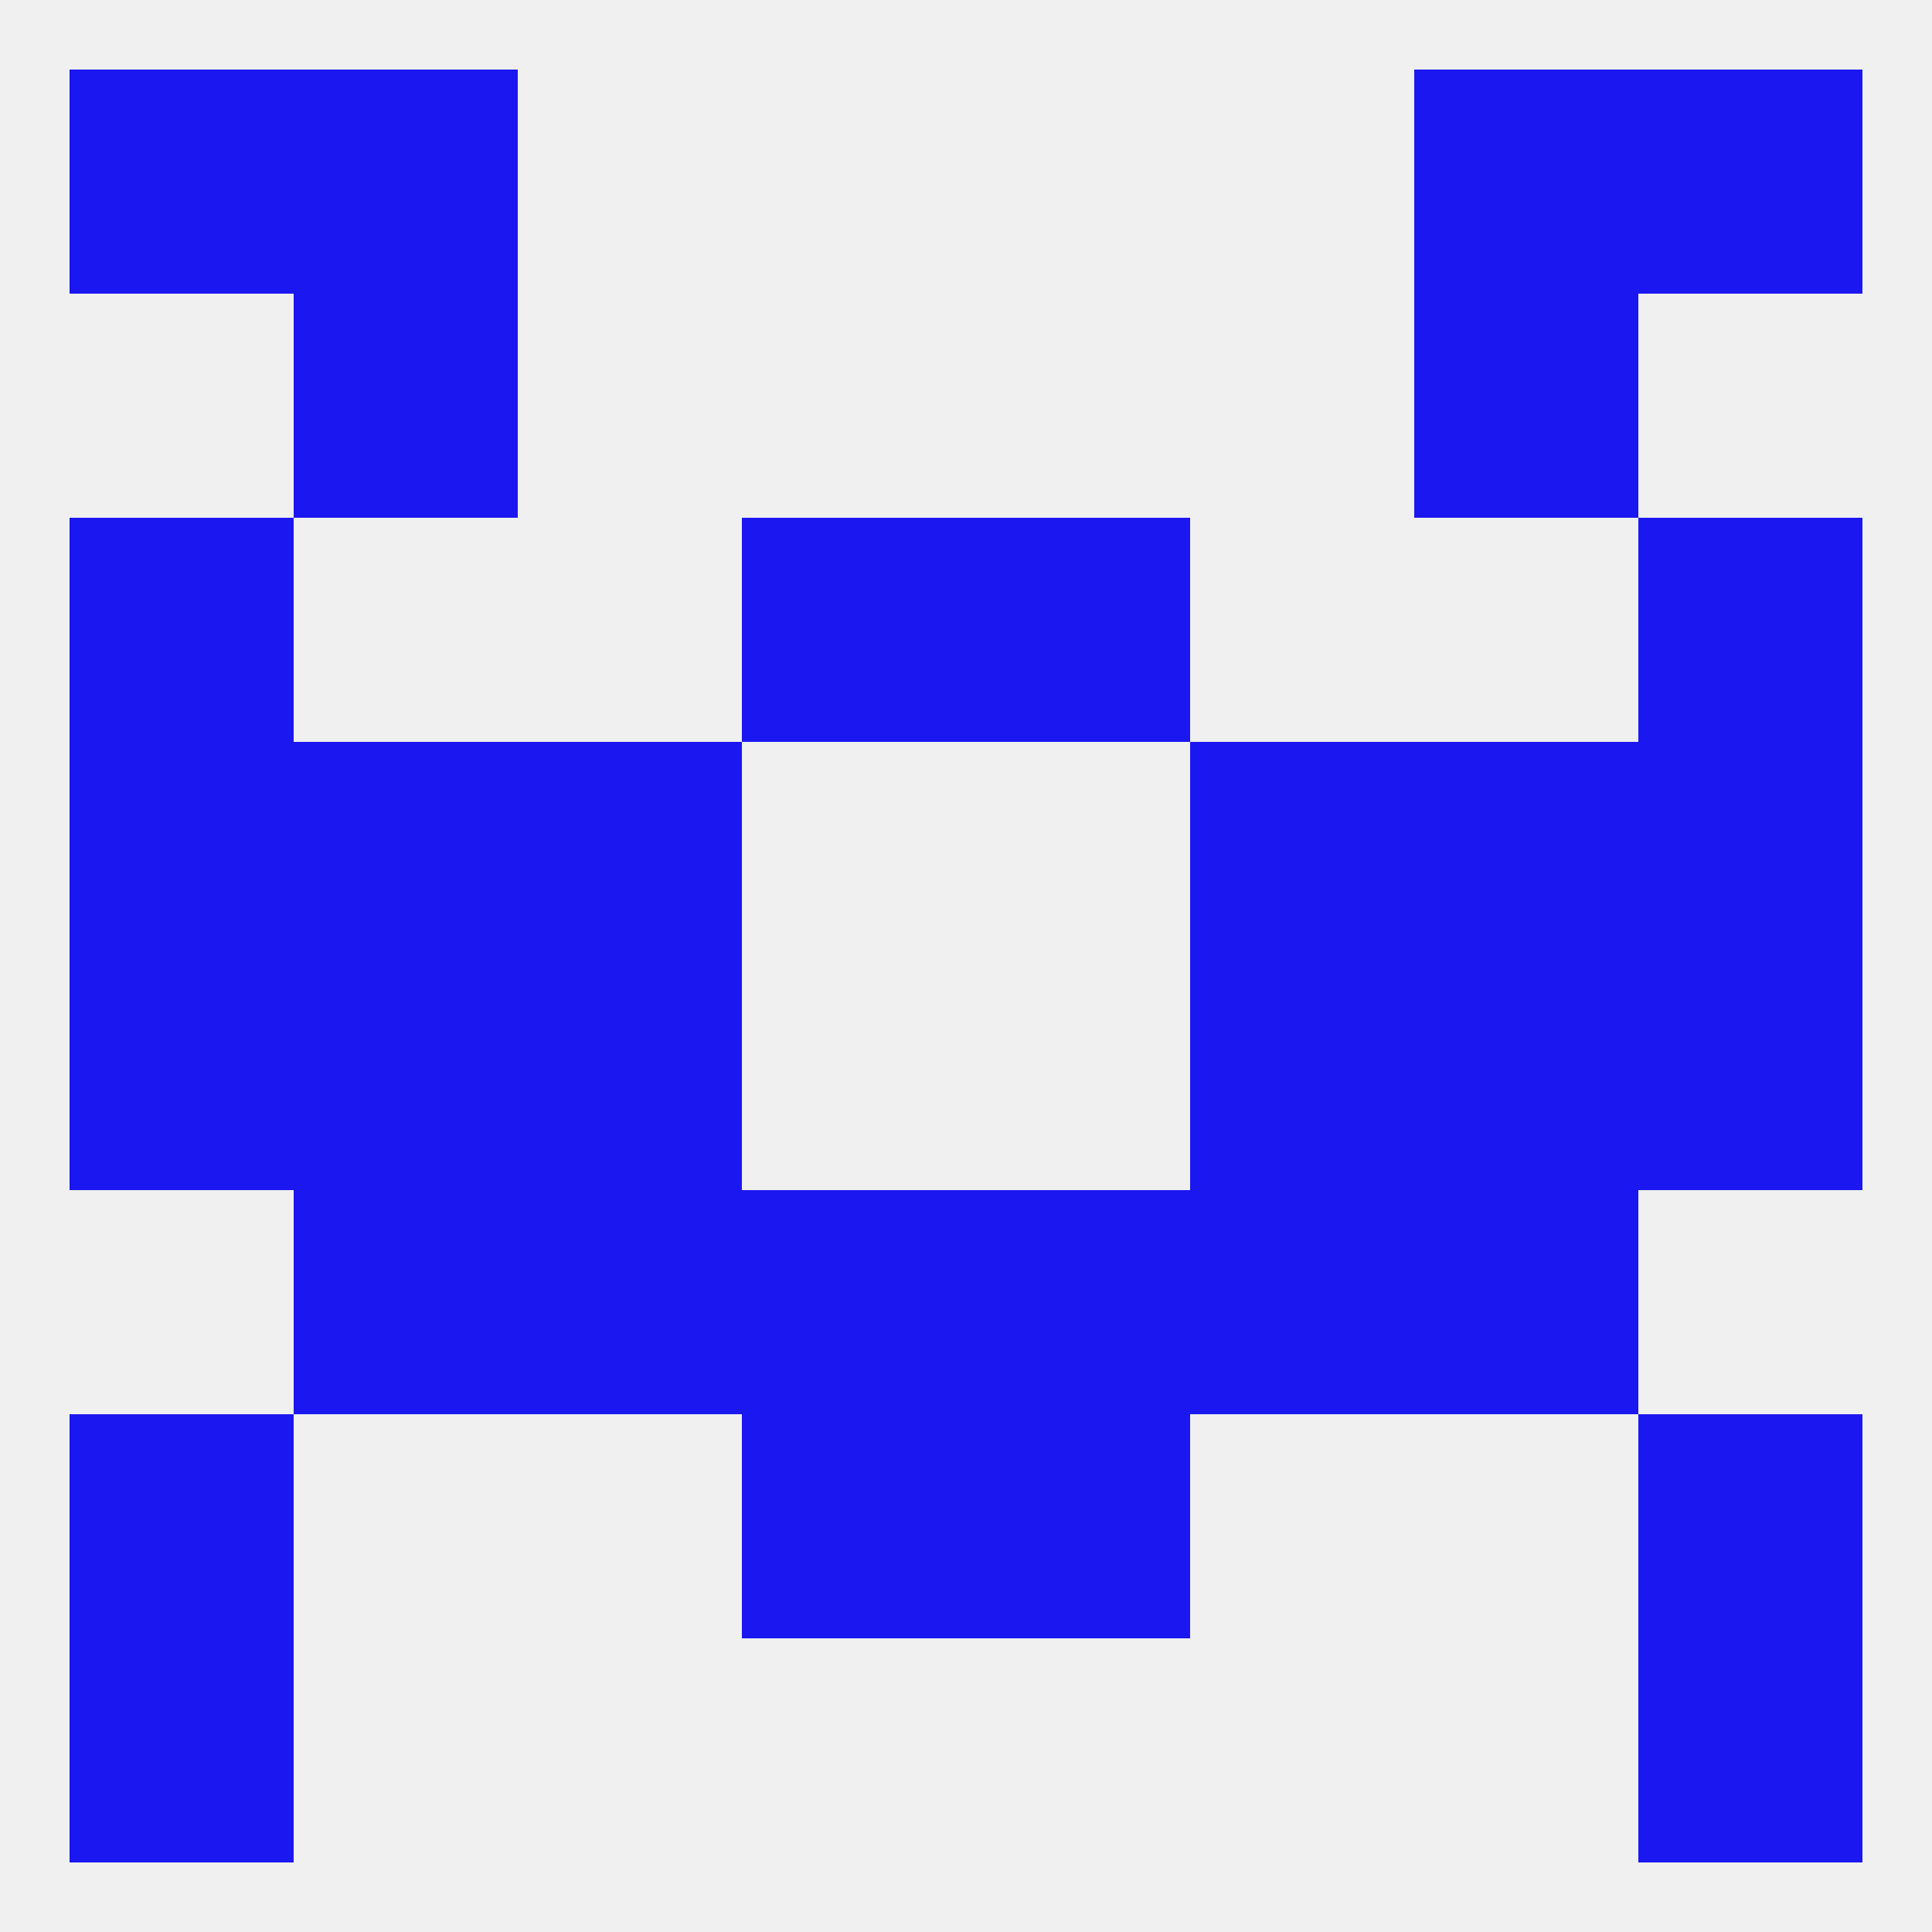
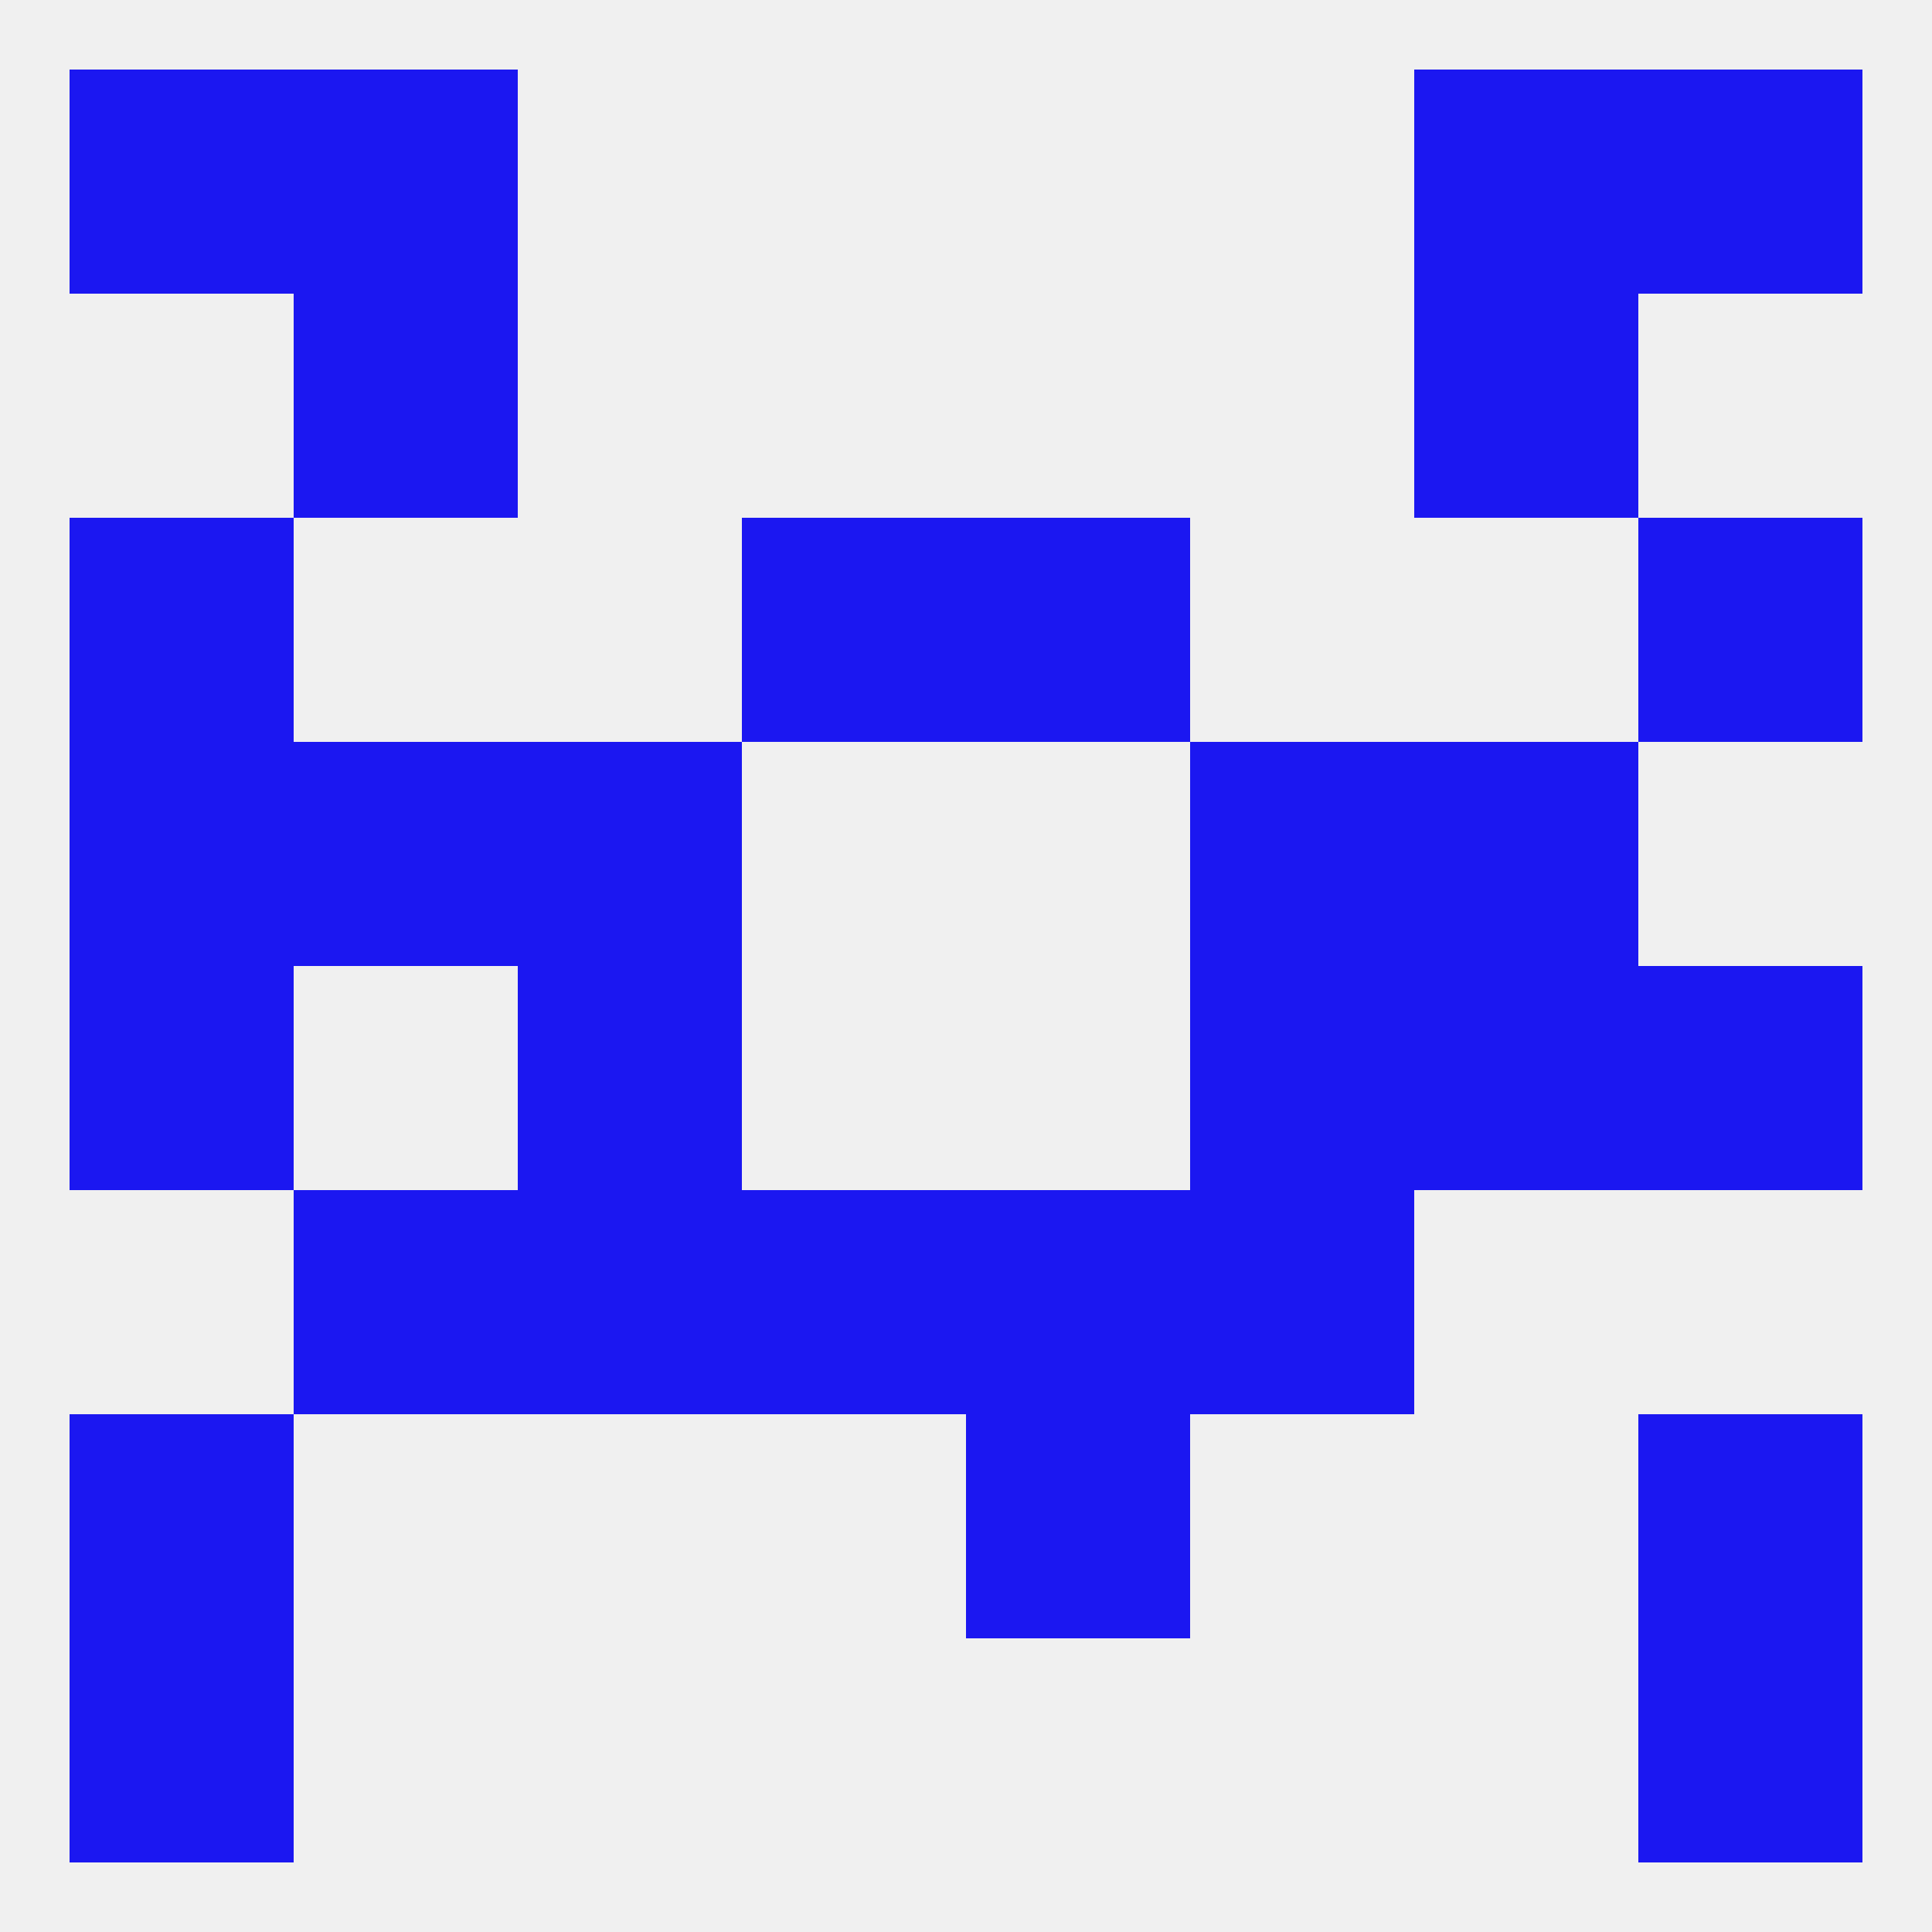
<svg xmlns="http://www.w3.org/2000/svg" version="1.1" baseprofile="full" width="250" height="250" viewBox="0 0 250 250">
  <rect width="100%" height="100%" fill="rgba(240,240,240,255)" />
  <rect x="125" y="67" width="29" height="29" fill="rgba(27,23,241,255)" />
  <rect x="9" y="67" width="29" height="29" fill="rgba(27,23,241,255)" />
  <rect x="212" y="67" width="29" height="29" fill="rgba(27,23,241,255)" />
  <rect x="96" y="67" width="29" height="29" fill="rgba(27,23,241,255)" />
-   <rect x="38" y="125" width="29" height="29" fill="rgba(27,23,241,255)" />
  <rect x="183" y="125" width="29" height="29" fill="rgba(27,23,241,255)" />
  <rect x="9" y="125" width="29" height="29" fill="rgba(27,23,241,255)" />
  <rect x="212" y="125" width="29" height="29" fill="rgba(27,23,241,255)" />
  <rect x="67" y="125" width="29" height="29" fill="rgba(27,23,241,255)" />
  <rect x="154" y="125" width="29" height="29" fill="rgba(27,23,241,255)" />
  <rect x="96" y="154" width="29" height="29" fill="rgba(27,23,241,255)" />
  <rect x="125" y="154" width="29" height="29" fill="rgba(27,23,241,255)" />
  <rect x="38" y="154" width="29" height="29" fill="rgba(27,23,241,255)" />
-   <rect x="183" y="154" width="29" height="29" fill="rgba(27,23,241,255)" />
  <rect x="67" y="154" width="29" height="29" fill="rgba(27,23,241,255)" />
  <rect x="154" y="154" width="29" height="29" fill="rgba(27,23,241,255)" />
-   <rect x="96" y="183" width="29" height="29" fill="rgba(27,23,241,255)" />
  <rect x="125" y="183" width="29" height="29" fill="rgba(27,23,241,255)" />
  <rect x="9" y="183" width="29" height="29" fill="rgba(27,23,241,255)" />
  <rect x="212" y="183" width="29" height="29" fill="rgba(27,23,241,255)" />
  <rect x="154" y="96" width="29" height="29" fill="rgba(27,23,241,255)" />
  <rect x="9" y="96" width="29" height="29" fill="rgba(27,23,241,255)" />
-   <rect x="212" y="96" width="29" height="29" fill="rgba(27,23,241,255)" />
  <rect x="38" y="96" width="29" height="29" fill="rgba(27,23,241,255)" />
  <rect x="183" y="96" width="29" height="29" fill="rgba(27,23,241,255)" />
  <rect x="67" y="96" width="29" height="29" fill="rgba(27,23,241,255)" />
  <rect x="183" y="9" width="29" height="29" fill="rgba(27,23,241,255)" />
  <rect x="9" y="9" width="29" height="29" fill="rgba(27,23,241,255)" />
  <rect x="212" y="9" width="29" height="29" fill="rgba(27,23,241,255)" />
  <rect x="38" y="9" width="29" height="29" fill="rgba(27,23,241,255)" />
  <rect x="9" y="212" width="29" height="29" fill="rgba(27,23,241,255)" />
  <rect x="212" y="212" width="29" height="29" fill="rgba(27,23,241,255)" />
  <rect x="38" y="38" width="29" height="29" fill="rgba(27,23,241,255)" />
  <rect x="183" y="38" width="29" height="29" fill="rgba(27,23,241,255)" />
</svg>